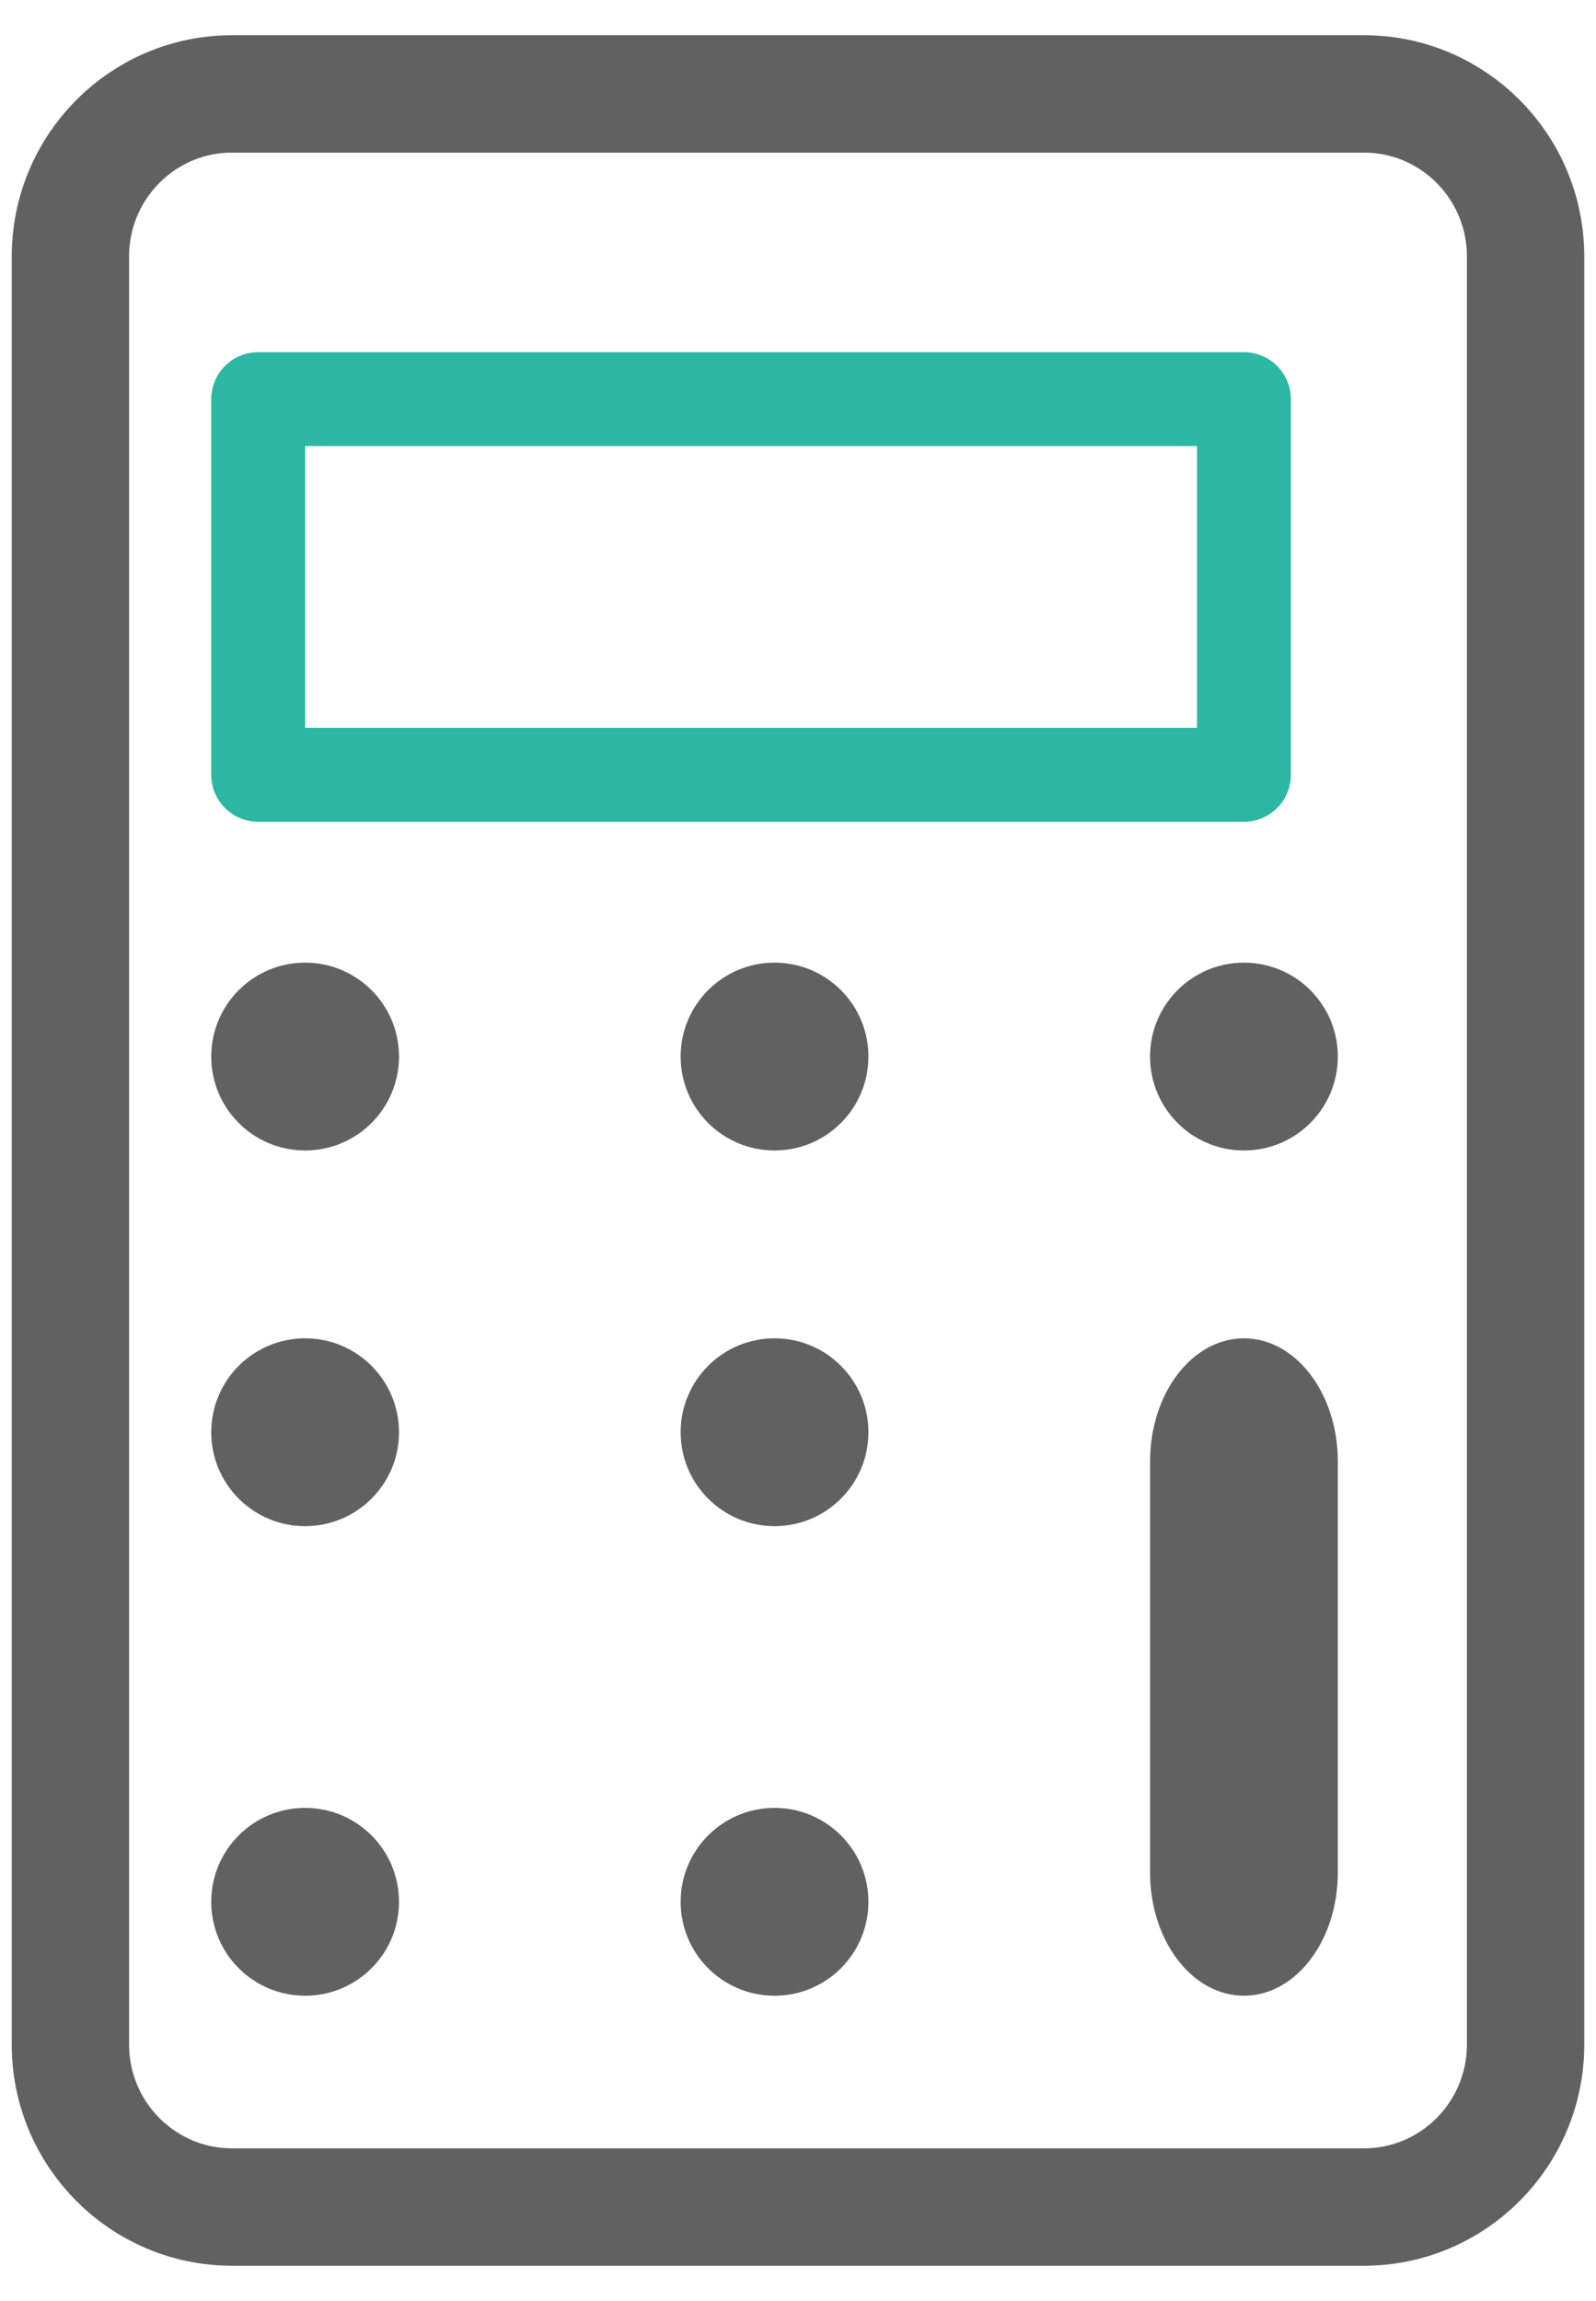
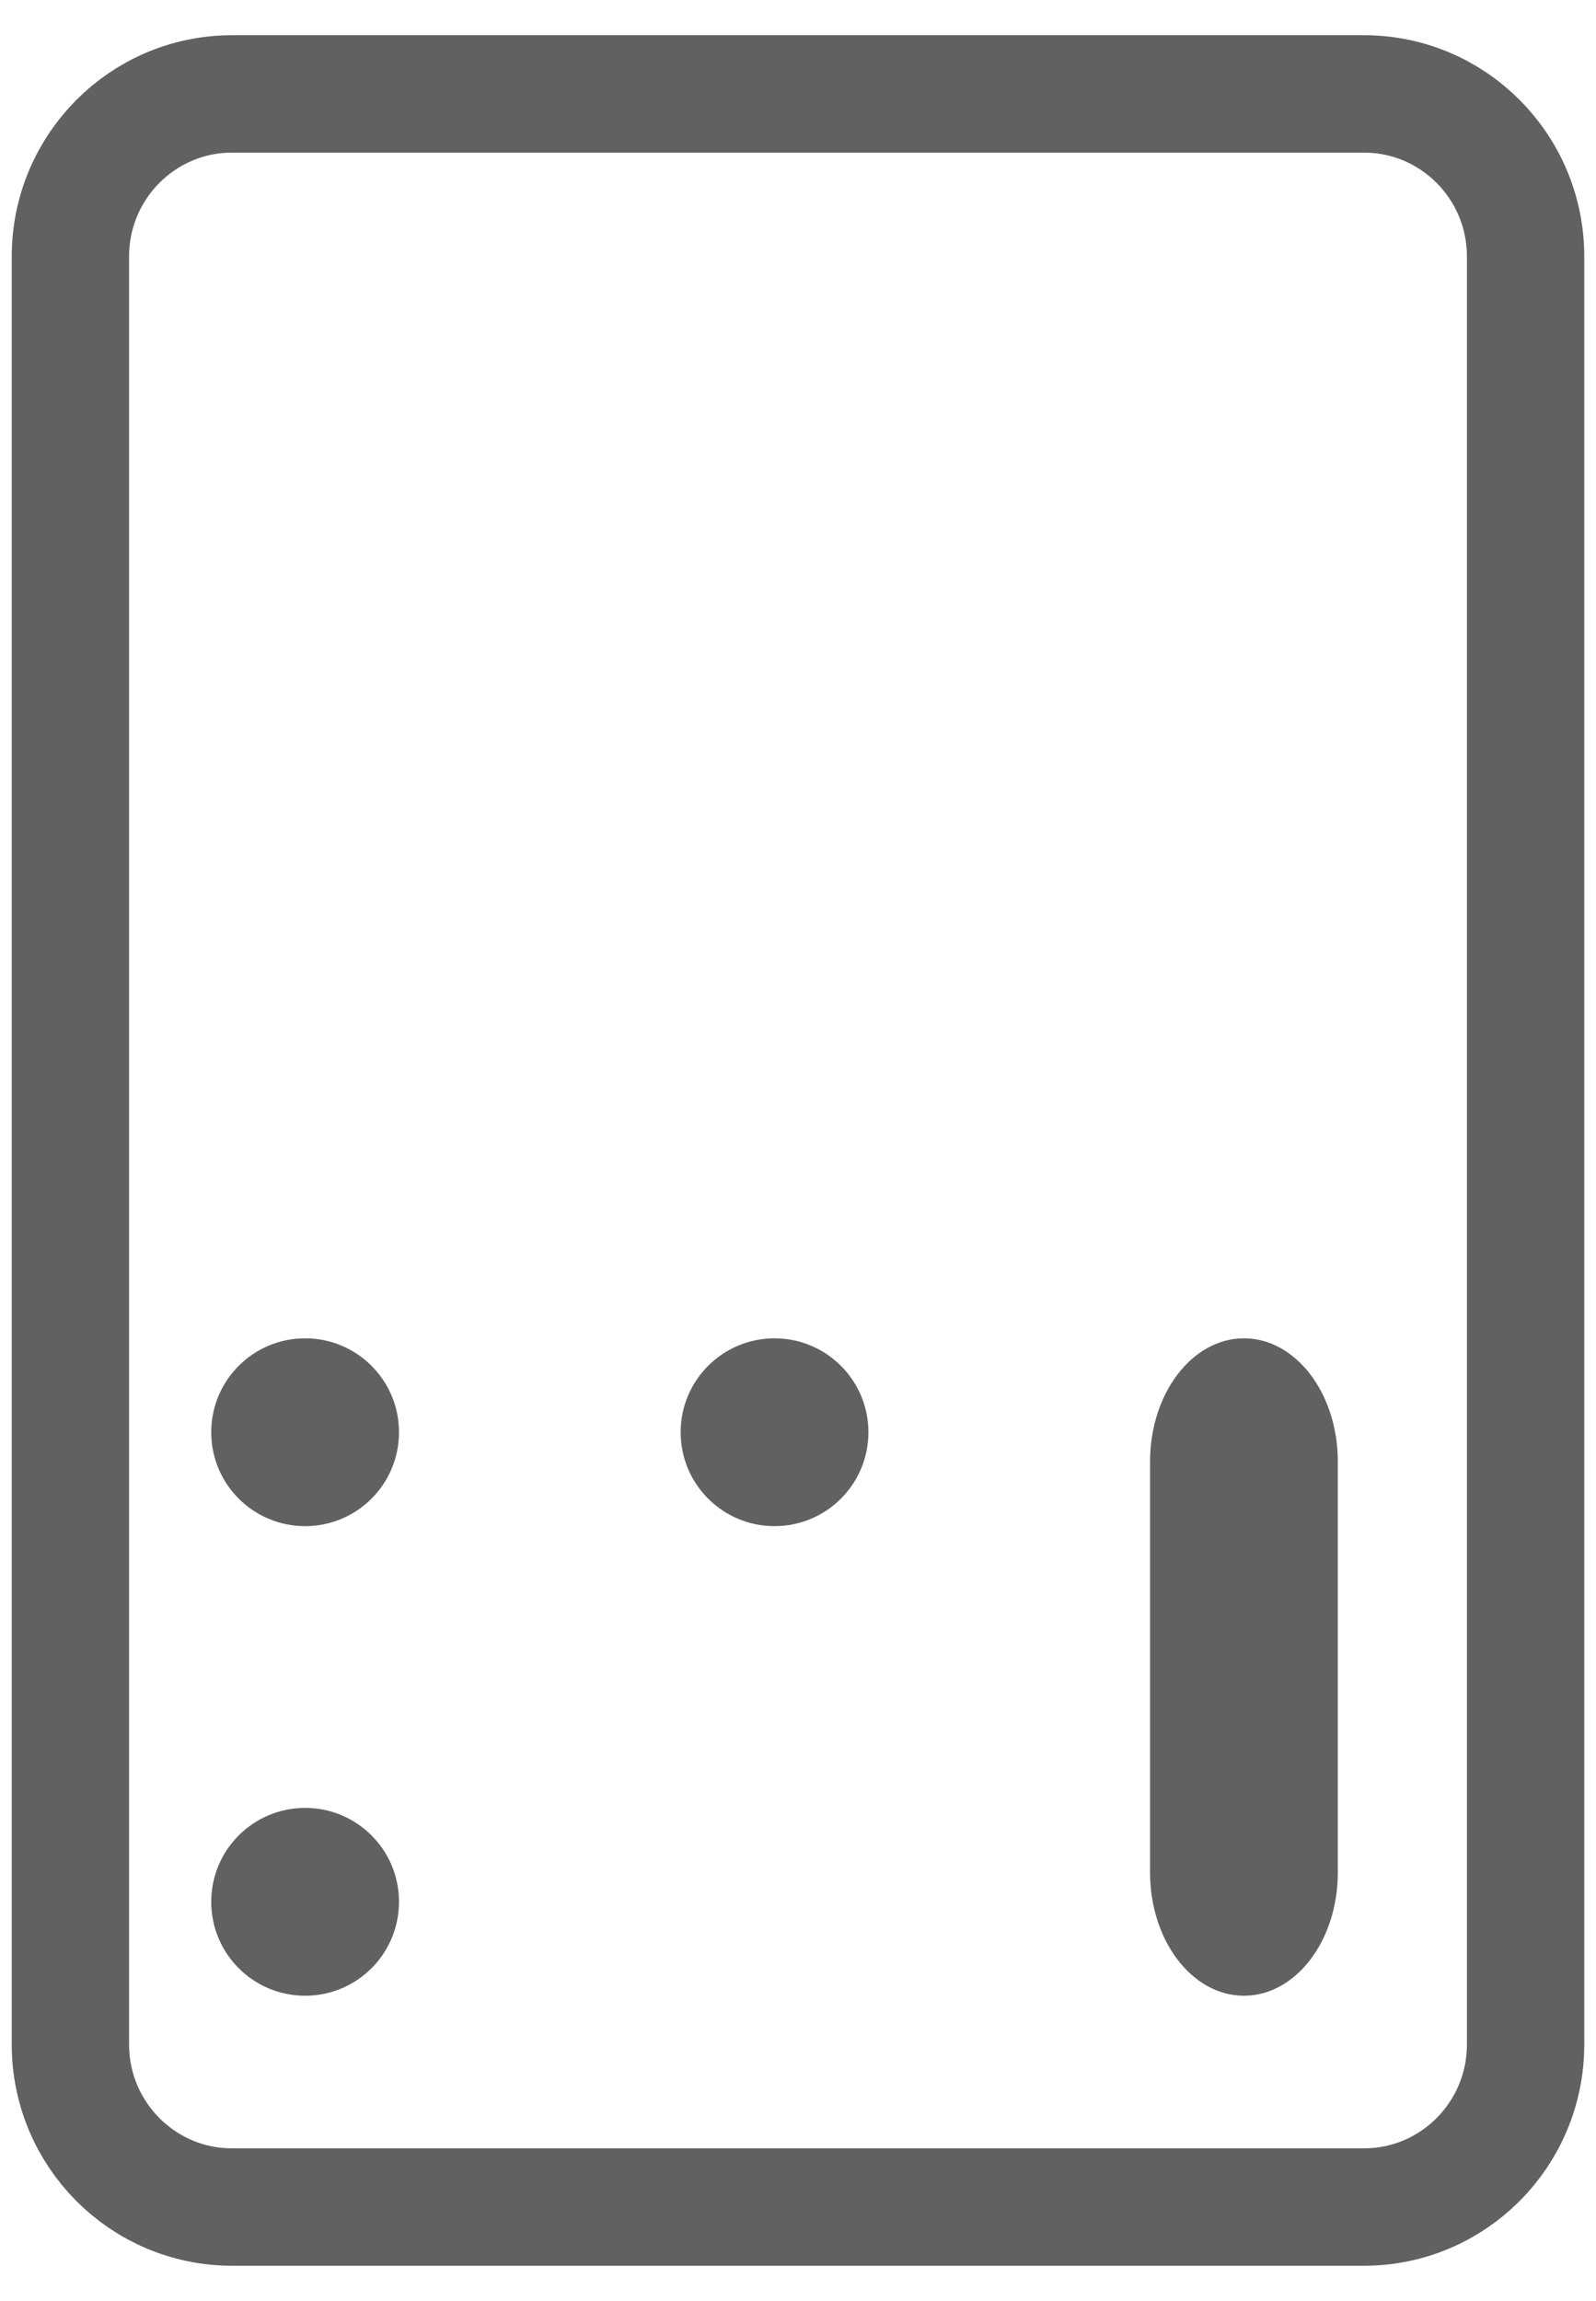
<svg xmlns="http://www.w3.org/2000/svg" width="34" height="49" viewBox="0 0 34 49" fill="none">
  <path d="M29.056 2H4.944C3.042 2 1.5 3.55 1.5 5.462V43.538C1.5 45.45 3.042 47 4.944 47H29.056C30.958 47 32.5 45.45 32.5 43.538V5.462C32.5 3.55 30.958 2 29.056 2Z" stroke="#616161" stroke-width="2.5" stroke-linecap="round" stroke-linejoin="round" />
-   <path d="M5.5 8.5H26.5V16.5H5.5V8.5Z" stroke="#2CB7A4" stroke-width="2" stroke-linecap="round" stroke-linejoin="round" />
-   <path d="M6.5 24.5C7.605 24.5 8.5 23.605 8.5 22.5C8.5 21.395 7.605 20.5 6.5 20.5C5.395 20.5 4.5 21.395 4.5 22.5C4.5 23.605 5.395 24.5 6.5 24.5Z" fill="#616161" />
-   <path d="M16.5 24.5C17.605 24.5 18.5 23.605 18.5 22.5C18.5 21.395 17.605 20.5 16.5 20.5C15.395 20.5 14.5 21.395 14.5 22.5C14.5 23.605 15.395 24.5 16.5 24.5Z" fill="#616161" />
-   <path d="M26.5 24.5C27.605 24.5 28.5 23.605 28.5 22.5C28.5 21.395 27.605 20.5 26.5 20.5C25.395 20.5 24.5 21.395 24.5 22.5C24.5 23.605 25.395 24.5 26.5 24.5Z" fill="#616161" />
  <path d="M6.5 32.5C7.605 32.5 8.5 31.605 8.5 30.5C8.5 29.395 7.605 28.5 6.5 28.5C5.395 28.5 4.5 29.395 4.5 30.5C4.5 31.605 5.395 32.5 6.5 32.5Z" fill="#616161" />
  <path d="M16.5 32.5C17.605 32.5 18.5 31.605 18.5 30.5C18.5 29.395 17.605 28.5 16.5 28.5C15.395 28.5 14.5 29.395 14.5 30.5C14.5 31.605 15.395 32.5 16.5 32.5Z" fill="#616161" />
  <path d="M6.5 42.5C7.605 42.5 8.5 41.605 8.5 40.5C8.5 39.395 7.605 38.5 6.5 38.5C5.395 38.5 4.5 39.395 4.5 40.5C4.5 41.605 5.395 42.5 6.5 42.5Z" fill="#616161" />
-   <path d="M16.5 42.5C17.605 42.5 18.5 41.605 18.5 40.5C18.5 39.395 17.605 38.5 16.5 38.5C15.395 38.5 14.5 39.395 14.5 40.5C14.5 41.605 15.395 42.5 16.5 42.5Z" fill="#616161" />
  <path d="M28.5 31.125C28.5 29.675 27.605 28.5 26.5 28.5C25.395 28.5 24.5 29.675 24.5 31.125V39.875C24.5 41.325 25.395 42.5 26.5 42.5C27.605 42.5 28.5 41.325 28.5 39.875V31.125Z" fill="#616161" />
</svg>